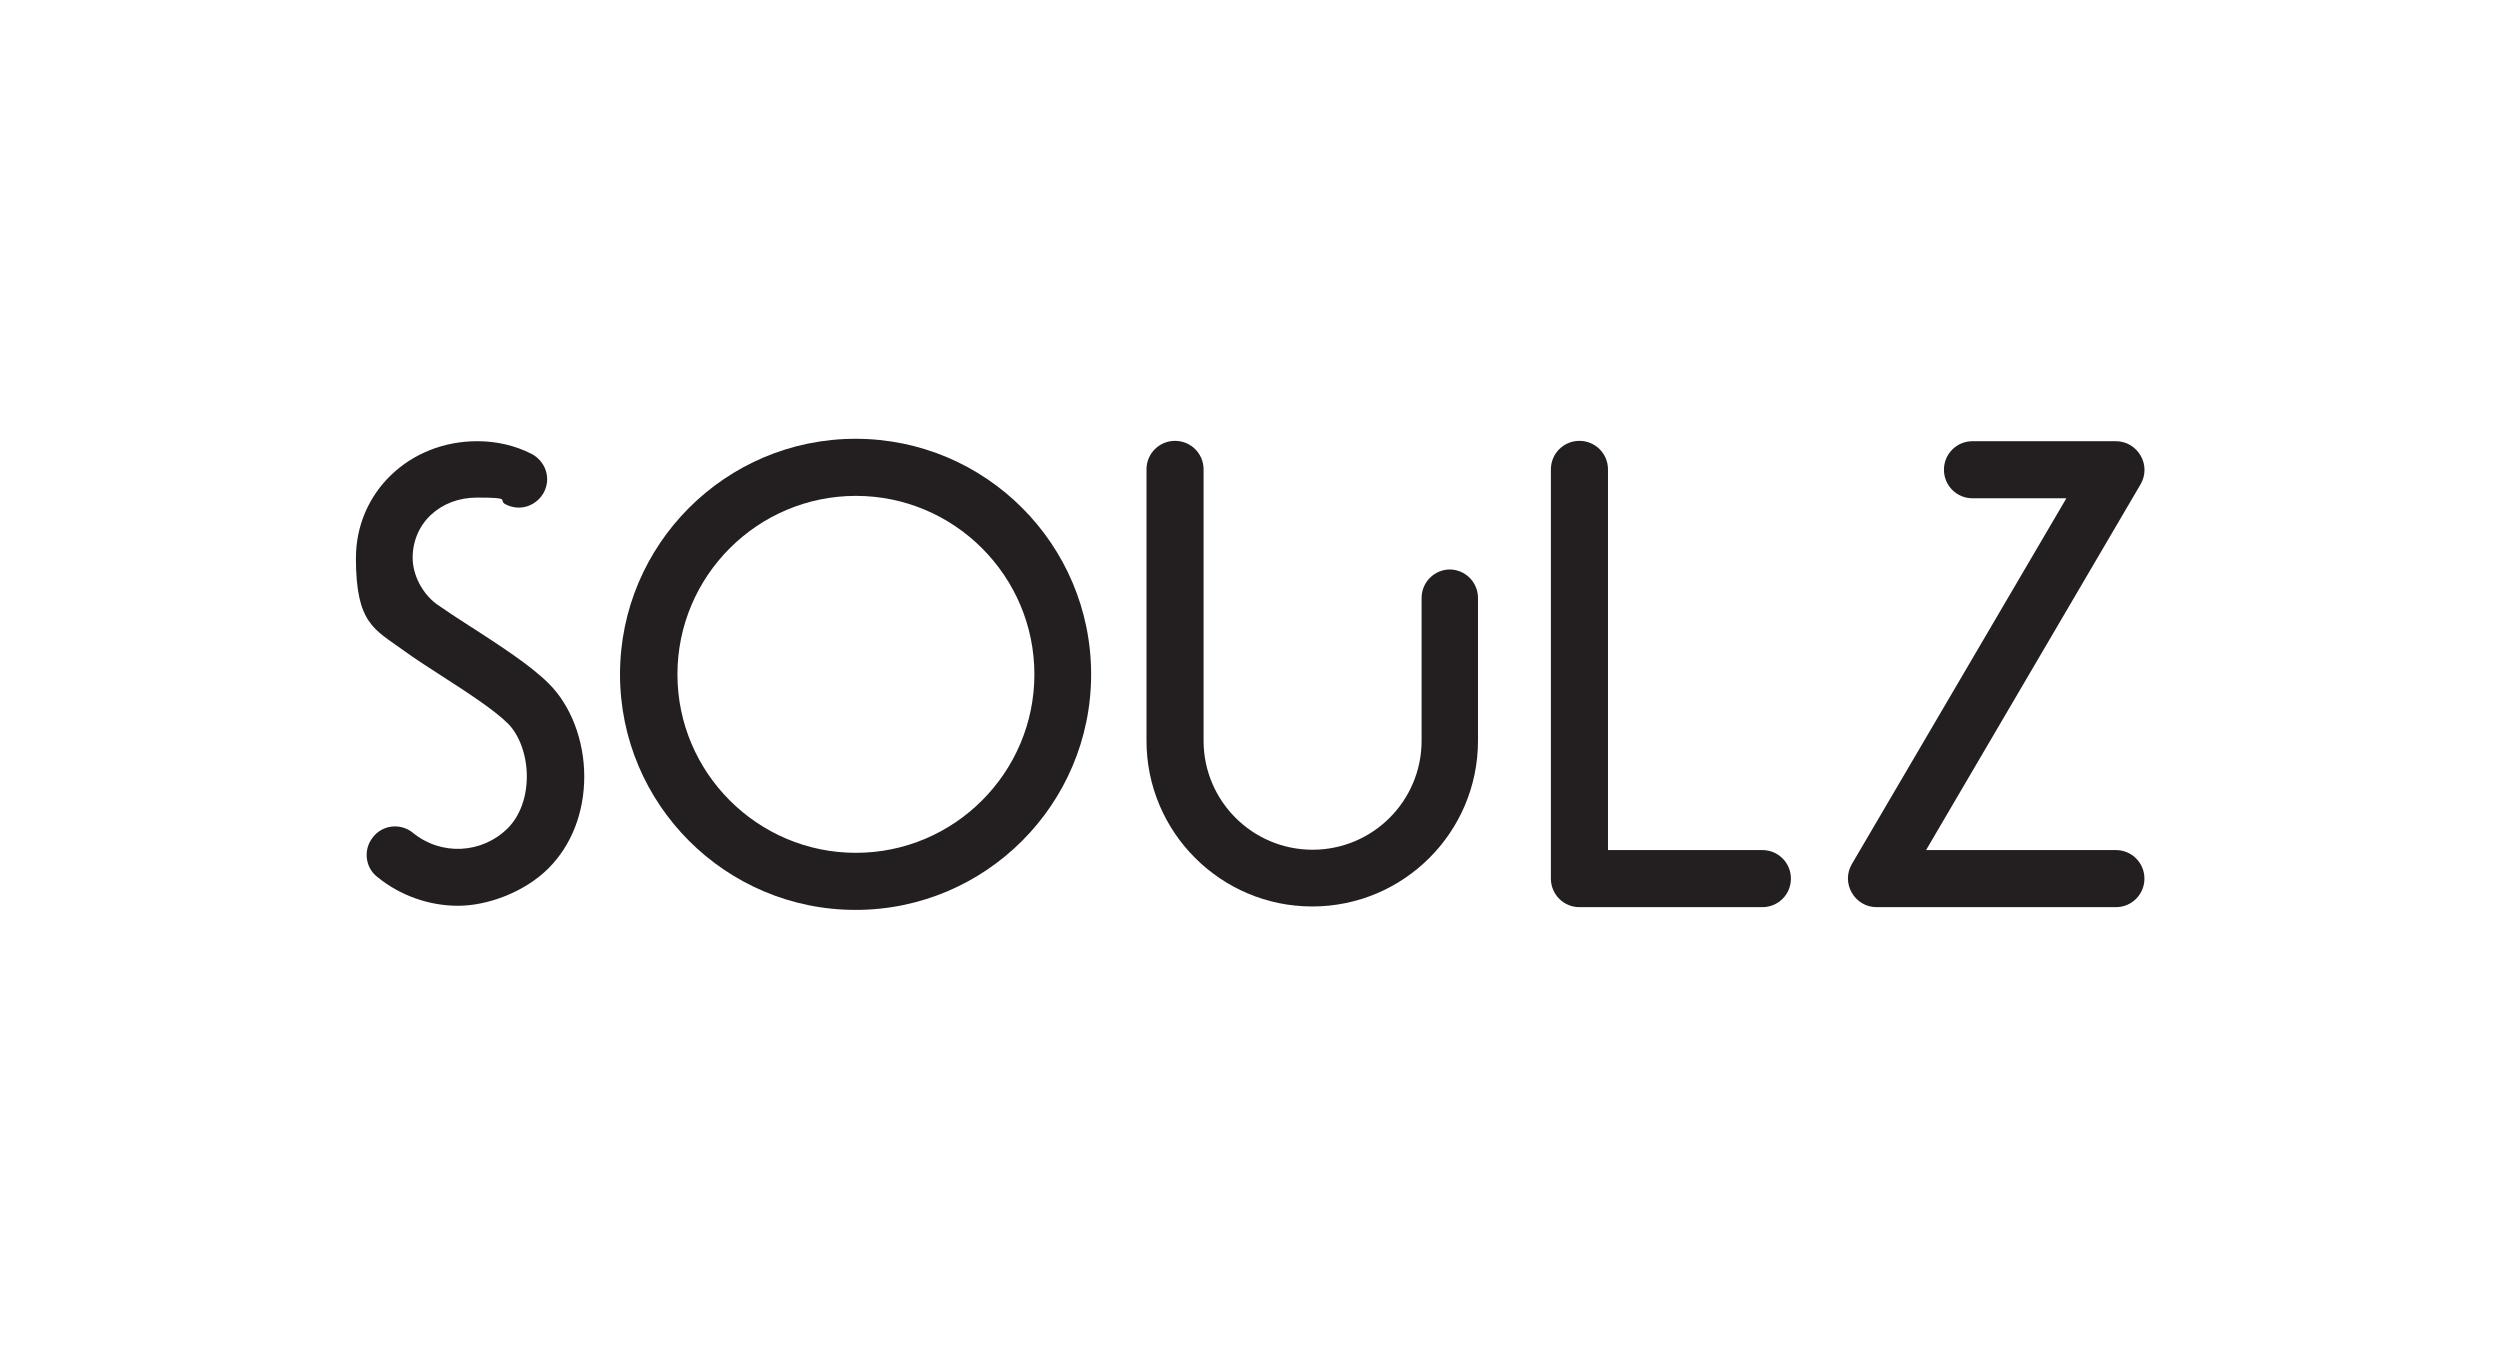
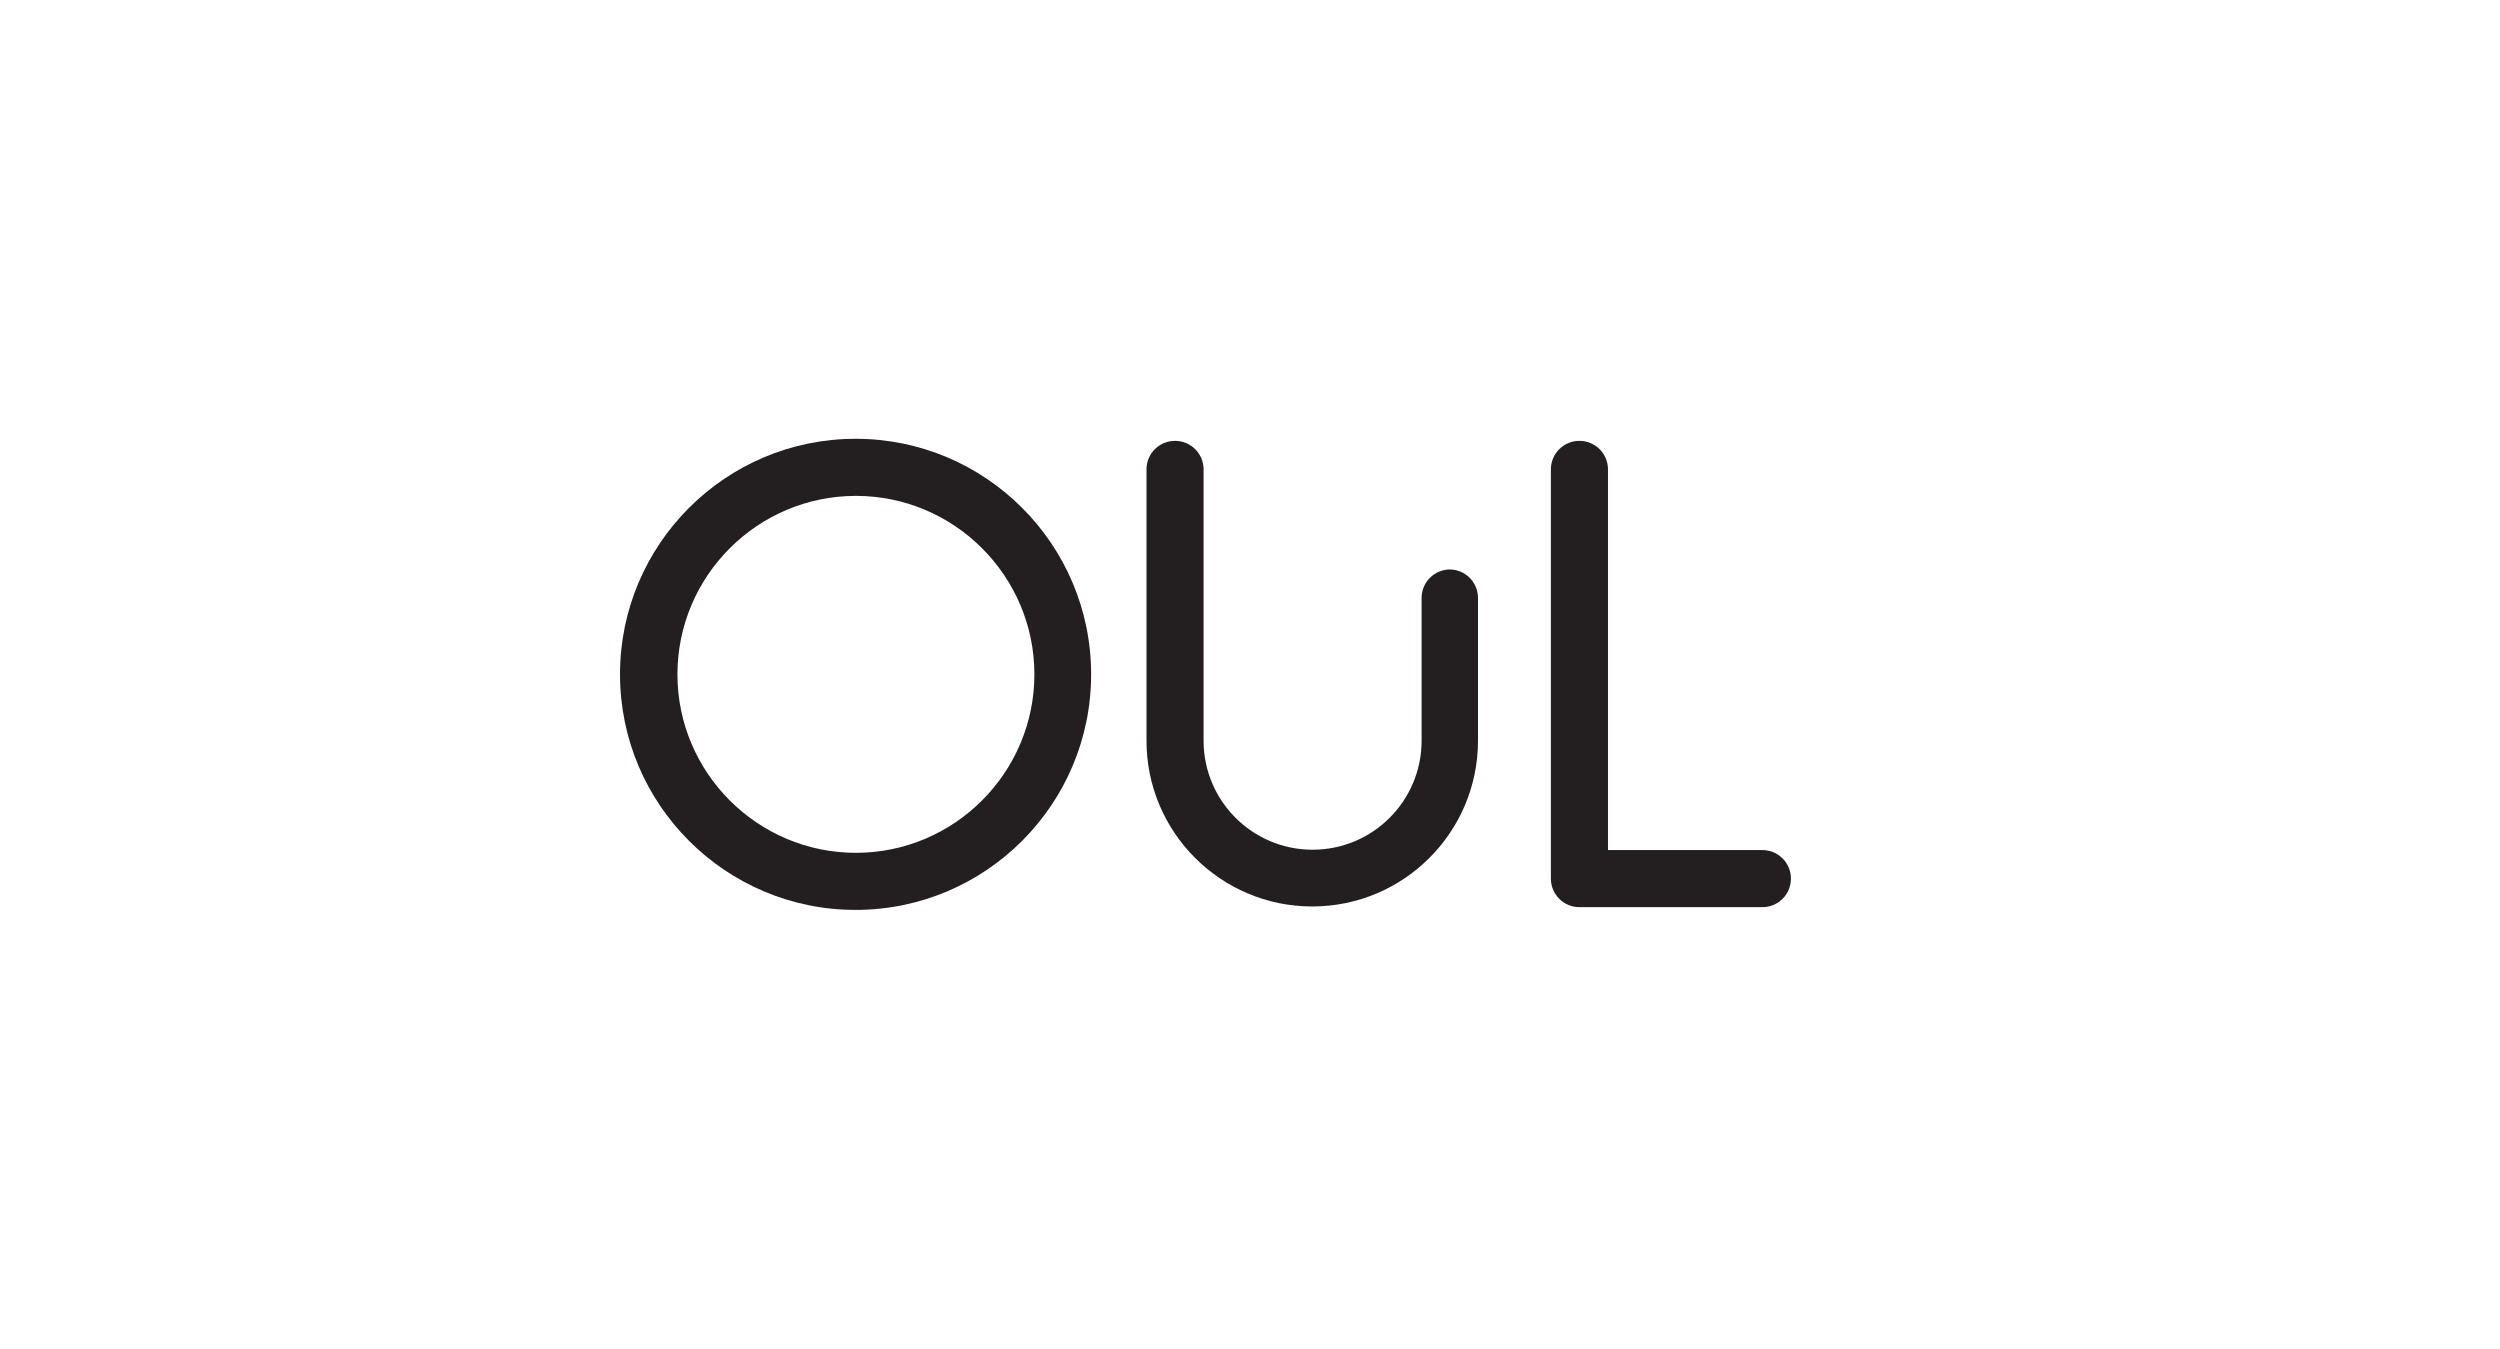
<svg xmlns="http://www.w3.org/2000/svg" id="Layer_1" version="1.1" viewBox="0 0 727 392.2">
  <defs>
    <style>
      .st0 {
        fill: #231f20;
      }
    </style>
  </defs>
  <path class="st0" d="M248.8,127.6c-37.8,0-68.5,30.7-68.5,68.5s30.7,68.5,68.5,68.5,68.5-30.7,68.5-68.5-30.7-68.5-68.5-68.5ZM300.8,196.1c0,28.6-23.3,51.9-51.9,51.9s-51.9-23.3-51.9-51.9,23.3-51.9,51.9-51.9,51.9,23.3,51.9,51.9Z" />
  <path class="st0" d="M512.6,247.2h-45v-110.7c0-4.6-3.7-8.3-8.3-8.3s-8.3,3.7-8.3,8.3v119c0,4.6,3.7,8.3,8.3,8.3h53.2c4.6,0,8.3-3.7,8.3-8.3s-3.7-8.3-8.3-8.3Z" />
  <path class="st0" d="M421.7,165.6c-4.6,0-8.3,3.7-8.3,8.3v41.5c0,17.5-14.2,31.7-31.7,31.7s-31.7-14.2-31.7-31.7v-78.9c0-4.6-3.7-8.3-8.3-8.3s-8.3,3.7-8.3,8.3v78.9c0,26.6,21.6,48.2,48.2,48.2s48.2-21.6,48.2-48.2v-41.5c0-4.6-3.7-8.3-8.3-8.3Z" />
-   <path class="st0" d="M615.3,247.2h-55.2l62.4-106.4c1.5-2.6,1.5-5.7,0-8.3-1.5-2.6-4.2-4.2-7.2-4.2h-41.7c-4.6,0-8.3,3.7-8.3,8.3s3.7,8.3,8.3,8.3h27.3l-62.4,106.4c-1.5,2.6-1.5,5.7,0,8.3,1.5,2.6,4.2,4.2,7.2,4.2h69.6c4.6,0,8.3-3.7,8.3-8.3s-3.7-8.3-8.3-8.3Z" />
-   <path class="st0" d="M137.1,182.4c-3.9-2.5-7.5-4.9-10.1-6.7-4.2-3.1-7-8.5-7-13.5,0-10,8-17.5,18.7-17.5s5.8.7,8.4,2c2,1,4.2,1.2,6.3.5,2.1-.7,3.8-2.2,4.8-4.1,1-2,1.2-4.2.5-6.3-.7-2.1-2.2-3.8-4.1-4.8-4.9-2.5-10.3-3.7-15.8-3.7-19.8,0-35.3,14.9-35.3,34s5.4,20.7,13.8,26.8c3,2.2,7,4.8,10.9,7.3,7.3,4.7,15.5,10,19.5,14,3.4,3.4,5.5,9.3,5.5,15.4,0,6-2,11.5-5.5,15-7.5,7.5-19.4,8.1-27.6,1.4-3.5-2.9-8.8-2.4-11.6,1.2-2.9,3.5-2.4,8.8,1.2,11.6,6.6,5.4,15,8.4,23.5,8.4s19.3-3.9,26.3-10.9c6.7-6.7,10.4-16.2,10.4-26.7,0-10.5-3.9-20.7-10.4-27.1-5.2-5.2-14.2-11-22.2-16.2Z" />
</svg>